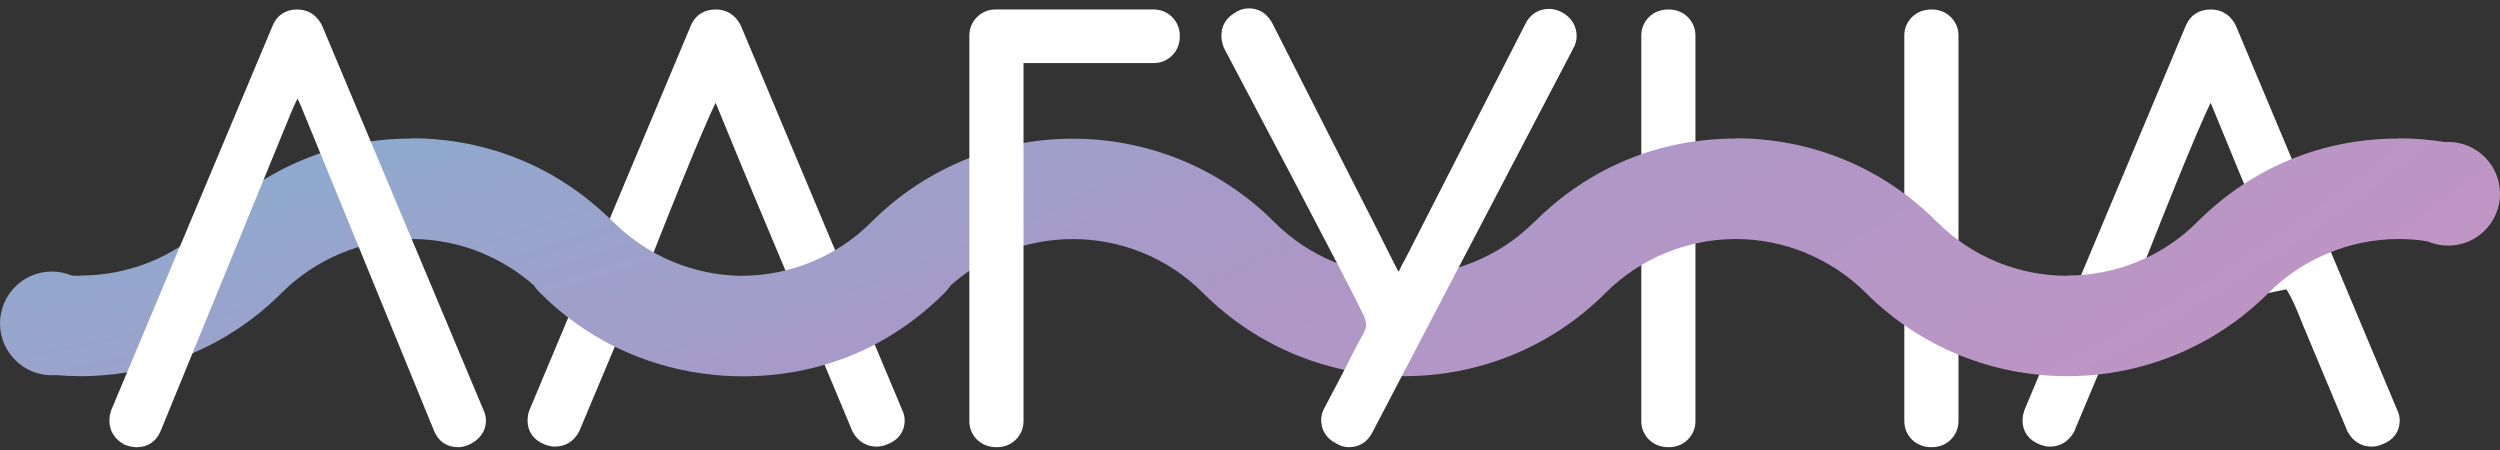
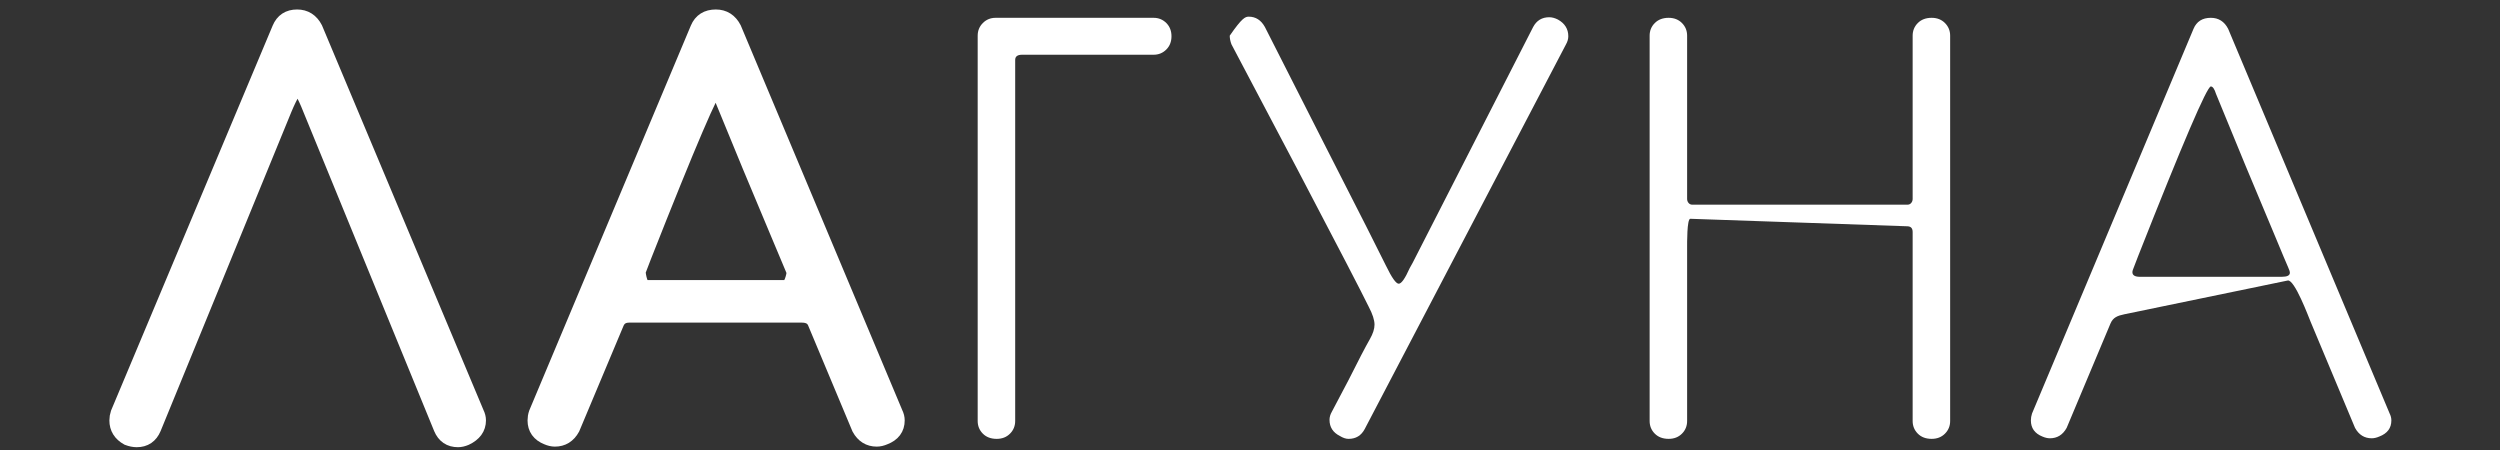
<svg xmlns="http://www.w3.org/2000/svg" width="150" height="27" viewBox="0 0 150 27" fill="none">
  <rect x="0" y="0" width="150" height="27" fill="#333333" stroke="none" />
  <path fill-rule="evenodd" clip-rule="evenodd" d="M47.193 17.305C47.516 17.305 47.691 16.527 47.691 16.365C47.691 16.296 47.656 16.186 47.587 16.037C47.518 15.887 47.23 15.2 46.722 13.977C46.215 12.755 45.649 11.405 45.026 9.928L43.261 5.637C43.169 5.337 43.065 5.187 42.95 5.187C42.719 5.187 41.265 8.579 38.59 15.362C38.405 15.846 38.301 16.117 38.278 16.175C38.255 16.232 38.243 16.284 38.243 16.33C38.243 16.515 38.38 17.305 38.68 17.305H47.193ZM52.605 26.297C52.167 26.297 51.832 26.09 51.602 25.674L48.937 19.307C48.798 19.007 48.521 18.857 48.106 18.857H37.759C37.344 18.857 37.066 19.041 36.928 19.411L34.298 25.674C34.068 26.09 33.733 26.297 33.295 26.297C33.156 26.297 33.006 26.263 32.845 26.193C32.383 26.009 32.153 25.686 32.153 25.225C32.153 25.086 32.175 24.947 32.222 24.809L41.912 1.727C42.096 1.288 42.442 1.069 42.95 1.069C43.411 1.069 43.757 1.288 43.988 1.727L53.678 24.809C53.747 24.947 53.782 25.086 53.782 25.225C53.782 25.686 53.539 26.009 53.055 26.193C52.893 26.263 52.744 26.297 52.605 26.297" fill="white" />
  <path d="M47.193 17.305C47.516 17.305 47.691 16.527 47.691 16.365C47.691 16.296 47.656 16.186 47.587 16.037C47.518 15.887 47.23 15.2 46.722 13.977C46.215 12.755 45.649 11.405 45.026 9.928L43.261 5.637C43.169 5.337 43.065 5.187 42.95 5.187C42.719 5.187 41.265 8.579 38.59 15.362C38.405 15.846 38.301 16.117 38.278 16.175C38.255 16.232 38.243 16.284 38.243 16.33C38.243 16.515 38.38 17.305 38.68 17.305H47.193ZM52.605 26.297C52.167 26.297 51.832 26.09 51.602 25.674L48.937 19.307C48.798 19.007 48.521 18.857 48.106 18.857H37.759C37.344 18.857 37.066 19.041 36.928 19.411L34.298 25.674C34.068 26.09 33.733 26.297 33.295 26.297C33.156 26.297 33.006 26.263 32.845 26.193C32.383 26.009 32.153 25.686 32.153 25.225C32.153 25.086 32.175 24.947 32.222 24.809L41.912 1.727C42.096 1.288 42.442 1.069 42.95 1.069C43.411 1.069 43.757 1.288 43.988 1.727L53.678 24.809C53.747 24.947 53.782 25.086 53.782 25.225C53.782 25.686 53.539 26.009 53.055 26.193C52.893 26.263 52.744 26.297 52.605 26.297V26.297Z" stroke="white" stroke-miterlimit="22.926" />
  <path fill-rule="evenodd" clip-rule="evenodd" d="M136.907 16.608C137.23 16.608 137.392 16.527 137.392 16.365C137.392 16.296 137.357 16.186 137.288 16.037C137.218 15.887 136.93 15.2 136.422 13.977C135.915 12.755 135.35 11.405 134.727 9.928L132.962 5.637C132.869 5.337 132.766 5.187 132.65 5.187C132.419 5.187 130.966 8.579 128.29 15.362C128.105 15.846 128.001 16.117 127.978 16.175C127.955 16.232 127.944 16.284 127.944 16.33C127.944 16.515 128.094 16.608 128.394 16.608H136.907ZM142.305 26.297C141.867 26.297 141.533 26.09 141.302 25.674L138.637 19.307C138.51 19.002 137.67 16.748 137.264 16.831L127.459 18.857C127.053 18.941 126.781 19.047 126.629 19.411L123.999 25.674C123.768 26.09 123.433 26.297 122.995 26.297C122.857 26.297 122.706 26.263 122.545 26.193C122.084 26.009 121.853 25.686 121.853 25.225C121.853 25.086 121.876 24.947 121.922 24.809L131.612 1.727C131.796 1.288 132.143 1.069 132.65 1.069C133.112 1.069 133.458 1.288 133.688 1.727L143.378 24.809C143.448 24.947 143.482 25.086 143.482 25.225C143.482 25.686 143.24 26.009 142.756 26.193C142.594 26.263 142.444 26.297 142.305 26.297" fill="white" />
-   <path d="M136.907 16.608C137.23 16.608 137.392 16.527 137.392 16.365C137.392 16.296 137.357 16.186 137.288 16.037C137.218 15.887 136.93 15.2 136.422 13.977C135.915 12.755 135.35 11.405 134.727 9.928L132.962 5.637C132.869 5.337 132.766 5.187 132.65 5.187C132.419 5.187 130.966 8.579 128.29 15.362C128.105 15.846 128.001 16.117 127.978 16.175C127.955 16.232 127.944 16.284 127.944 16.33C127.944 16.515 128.094 16.608 128.394 16.608H136.907ZM142.305 26.297C141.867 26.297 141.533 26.09 141.302 25.674L138.637 19.307C138.51 19.002 137.67 16.748 137.264 16.831L127.459 18.857C127.053 18.941 126.781 19.047 126.629 19.411L123.999 25.674C123.768 26.09 123.433 26.297 122.995 26.297C122.857 26.297 122.706 26.263 122.545 26.193C122.084 26.009 121.853 25.686 121.853 25.225C121.853 25.086 121.876 24.947 121.922 24.809L131.612 1.727C131.796 1.288 132.143 1.069 132.65 1.069C133.112 1.069 133.458 1.288 133.688 1.727L143.378 24.809C143.448 24.947 143.482 25.086 143.482 25.225C143.482 25.686 143.24 26.009 142.756 26.193C142.594 26.263 142.444 26.297 142.305 26.297V26.297Z" stroke="white" stroke-miterlimit="22.926" />
  <path fill-rule="evenodd" clip-rule="evenodd" d="M115.901 26.331C115.554 26.331 115.277 26.228 115.07 26.02C114.863 25.813 114.759 25.559 114.759 25.259V13.923C114.759 13.693 114.653 13.585 114.447 13.577L101.419 13.127C101.214 13.12 101.227 14.614 101.227 14.842V25.259C101.227 25.559 101.124 25.813 100.917 26.02C100.708 26.228 100.443 26.331 100.12 26.331C99.774 26.331 99.497 26.228 99.289 26.02C99.081 25.813 98.978 25.559 98.978 25.259V2.142C98.978 1.842 99.081 1.588 99.289 1.381C99.497 1.173 99.774 1.069 100.12 1.069C100.443 1.069 100.708 1.173 100.917 1.381C101.124 1.588 101.227 1.842 101.227 2.142V11.936C101.227 12.028 101.256 12.108 101.314 12.178C101.371 12.247 101.447 12.281 101.539 12.281H114.447C114.539 12.281 114.615 12.247 114.672 12.178C114.73 12.108 114.759 12.028 114.759 11.936V2.142C114.759 1.842 114.863 1.588 115.07 1.381C115.277 1.173 115.554 1.069 115.901 1.069C116.223 1.069 116.489 1.173 116.697 1.381C116.904 1.588 117.009 1.842 117.009 2.142V25.259C117.009 25.559 116.904 25.813 116.697 26.02C116.489 26.228 116.223 26.331 115.901 26.331Z" fill="white" />
-   <path d="M115.901 26.331C115.554 26.331 115.277 26.228 115.07 26.02C114.863 25.813 114.759 25.559 114.759 25.259V13.923C114.759 13.693 114.653 13.585 114.447 13.577L101.419 13.127C101.214 13.12 101.227 14.614 101.227 14.842V25.259C101.227 25.559 101.124 25.813 100.917 26.02C100.708 26.228 100.443 26.331 100.12 26.331C99.774 26.331 99.497 26.228 99.289 26.02C99.081 25.813 98.978 25.559 98.978 25.259V2.142C98.978 1.842 99.081 1.588 99.289 1.381C99.497 1.173 99.774 1.069 100.12 1.069C100.443 1.069 100.708 1.173 100.917 1.381C101.124 1.588 101.227 1.842 101.227 2.142V11.936C101.227 12.028 101.256 12.108 101.314 12.178C101.371 12.247 101.447 12.281 101.539 12.281H114.447C114.539 12.281 114.615 12.247 114.672 12.178C114.73 12.108 114.759 12.028 114.759 11.936V2.142C114.759 1.842 114.863 1.588 115.07 1.381C115.277 1.173 115.554 1.069 115.901 1.069C116.223 1.069 116.489 1.173 116.697 1.381C116.904 1.588 117.009 1.842 117.009 2.142V25.259C117.009 25.559 116.904 25.813 116.697 26.02C116.489 26.228 116.223 26.331 115.901 26.331Z" stroke="white" stroke-miterlimit="22.926" />
-   <path d="M143.917 8.312C141.613 8.312 139.396 8.753 137.365 9.595C135.345 10.431 133.47 11.685 131.842 13.314C129.696 15.461 126.865 16.533 124.03 16.532V16.547C121.203 16.547 118.374 15.469 116.22 13.315C114.59 11.685 112.716 10.432 110.696 9.595C108.644 8.745 106.426 8.298 104.144 8.298V8.312C101.839 8.312 99.622 8.753 97.591 9.595C95.571 10.431 93.697 11.685 92.068 13.314L92.053 13.315C89.907 15.461 87.083 16.533 84.256 16.532V16.547C81.429 16.547 78.601 15.469 76.447 13.315C73.118 9.986 68.744 8.322 64.37 8.322C59.995 8.322 55.622 9.986 52.294 13.314C50.14 15.469 47.311 16.547 44.483 16.547C44.394 16.547 44.306 16.545 44.217 16.544L44.186 16.542C42.875 16.493 41.59 16.208 40.378 15.706C39.046 15.154 37.829 14.347 36.796 13.314H36.782C35.153 11.685 33.279 10.432 31.26 9.595C29.206 8.745 26.988 8.298 24.707 8.298V8.312C22.402 8.312 20.186 8.753 18.154 9.595C16.134 10.431 14.26 11.685 12.631 13.314C10.485 15.461 7.655 16.533 4.82 16.532V16.547C4.651 16.547 4.484 16.543 4.316 16.535C3.946 16.38 3.539 16.293 3.111 16.293C1.394 16.293 0 17.686 0 19.404C0 21.122 1.394 22.515 3.111 22.515C3.191 22.515 3.269 22.512 3.348 22.506C3.838 22.548 4.329 22.57 4.82 22.57C9.194 22.57 13.568 20.905 16.896 17.577C17.922 16.551 19.143 15.744 20.491 15.185C21.829 14.631 23.256 14.341 24.707 14.341C26.169 14.341 27.6 14.631 28.937 15.185L28.935 15.191C30.068 15.661 31.111 16.308 32.024 17.113C32.134 17.276 32.262 17.432 32.407 17.577C35.169 20.338 38.65 21.954 42.255 22.424C43.021 22.527 43.802 22.579 44.594 22.579C46.898 22.579 49.115 22.138 51.147 21.297C53.167 20.46 55.041 19.206 56.669 17.577C56.813 17.434 56.938 17.28 57.047 17.117C59.131 15.269 61.751 14.345 64.37 14.345C67.197 14.345 70.027 15.423 72.182 17.577C75.508 20.905 79.883 22.57 84.256 22.57C88.631 22.57 93.005 20.905 96.332 17.577C97.365 16.544 98.581 15.738 99.914 15.185H99.928C101.265 14.631 102.692 14.341 104.144 14.341C105.605 14.341 107.038 14.631 108.374 15.185L108.372 15.191C109.715 15.749 110.932 16.554 111.956 17.577C115.283 20.905 119.657 22.57 124.031 22.57C128.405 22.57 132.778 20.905 136.106 17.577C137.133 16.551 138.353 15.744 139.702 15.185C141.04 14.631 142.466 14.341 143.918 14.341C144.498 14.341 145.074 14.387 145.64 14.477C146.022 14.644 146.445 14.738 146.889 14.738C148.607 14.738 150 13.345 150 11.627C150 9.909 148.607 8.516 146.889 8.516C146.823 8.516 146.759 8.518 146.694 8.523C145.785 8.375 144.857 8.298 143.917 8.298V8.312Z" fill="url(#paint0_radial_244_1492)" />
-   <path fill-rule="evenodd" clip-rule="evenodd" d="M80.913 26.332C80.752 26.332 80.579 26.274 80.394 26.159C79.979 25.952 79.771 25.628 79.771 25.19C79.771 25.029 79.817 24.867 79.91 24.706L80.913 22.802C81.49 21.649 81.917 20.83 82.194 20.345C82.378 20.022 82.471 19.734 82.471 19.48C82.471 19.203 82.355 18.846 82.124 18.407C81.732 17.6 80.314 14.866 77.868 10.205L73.888 2.661C73.819 2.476 73.784 2.303 73.784 2.142C73.784 1.727 73.969 1.415 74.338 1.207C74.523 1.069 74.719 1 74.926 1C75.341 1 75.665 1.207 75.895 1.623L79.356 8.44C81.617 12.87 82.886 15.373 83.162 15.95C83.509 16.665 83.762 17.023 83.924 17.023C84.085 17.023 84.304 16.711 84.581 16.089L84.755 15.777L91.987 1.623C92.195 1.231 92.518 1.034 92.956 1.034C93.118 1.034 93.291 1.08 93.475 1.173C93.89 1.404 94.098 1.738 94.098 2.176C94.098 2.338 94.052 2.5 93.96 2.661L81.882 25.744C81.674 26.136 81.352 26.332 80.913 26.332Z" fill="white" />
-   <path d="M80.913 26.332C80.752 26.332 80.579 26.274 80.394 26.159C79.979 25.952 79.771 25.628 79.771 25.19C79.771 25.029 79.817 24.867 79.91 24.706L80.913 22.802C81.49 21.649 81.917 20.83 82.194 20.345C82.378 20.022 82.471 19.734 82.471 19.48C82.471 19.203 82.355 18.846 82.124 18.407C81.732 17.6 80.314 14.866 77.868 10.205L73.888 2.661C73.819 2.476 73.784 2.303 73.784 2.142C73.784 1.727 73.969 1.415 74.338 1.207C74.523 1.069 74.719 1 74.926 1C75.341 1 75.665 1.207 75.895 1.623L79.356 8.44C81.617 12.87 82.886 15.373 83.162 15.95C83.509 16.665 83.762 17.023 83.924 17.023C84.085 17.023 84.304 16.711 84.581 16.089L84.755 15.777L91.987 1.623C92.195 1.231 92.518 1.034 92.956 1.034C93.118 1.034 93.291 1.08 93.475 1.173C93.89 1.404 94.098 1.738 94.098 2.176C94.098 2.338 94.052 2.5 93.96 2.661L81.882 25.744C81.674 26.136 81.352 26.332 80.913 26.332Z" stroke="white" stroke-miterlimit="22.926" />
+   <path fill-rule="evenodd" clip-rule="evenodd" d="M80.913 26.332C80.752 26.332 80.579 26.274 80.394 26.159C79.979 25.952 79.771 25.628 79.771 25.19C79.771 25.029 79.817 24.867 79.91 24.706L80.913 22.802C81.49 21.649 81.917 20.83 82.194 20.345C82.378 20.022 82.471 19.734 82.471 19.48C82.471 19.203 82.355 18.846 82.124 18.407C81.732 17.6 80.314 14.866 77.868 10.205L73.888 2.661C73.819 2.476 73.784 2.303 73.784 2.142C74.523 1.069 74.719 1 74.926 1C75.341 1 75.665 1.207 75.895 1.623L79.356 8.44C81.617 12.87 82.886 15.373 83.162 15.95C83.509 16.665 83.762 17.023 83.924 17.023C84.085 17.023 84.304 16.711 84.581 16.089L84.755 15.777L91.987 1.623C92.195 1.231 92.518 1.034 92.956 1.034C93.118 1.034 93.291 1.08 93.475 1.173C93.89 1.404 94.098 1.738 94.098 2.176C94.098 2.338 94.052 2.5 93.96 2.661L81.882 25.744C81.674 26.136 81.352 26.332 80.913 26.332Z" fill="white" />
  <path fill-rule="evenodd" clip-rule="evenodd" d="M27.481 26.332C27.019 26.332 26.696 26.113 26.512 25.674L18.656 6.502C18.31 5.626 18.044 5.187 17.86 5.187C17.675 5.187 17.398 5.626 17.03 6.502L9.174 25.674C8.989 26.113 8.666 26.332 8.205 26.332C8.044 26.332 7.87 26.297 7.686 26.228C7.271 25.997 7.063 25.663 7.063 25.225C7.063 25.086 7.086 24.947 7.132 24.809L16.822 1.727C17.006 1.288 17.341 1.069 17.825 1.069C18.287 1.069 18.633 1.288 18.863 1.727L28.554 24.809C28.623 24.947 28.658 25.086 28.658 25.225C28.658 25.663 28.415 25.997 27.931 26.228C27.769 26.297 27.619 26.332 27.481 26.332Z" fill="white" />
  <path d="M27.481 26.332C27.019 26.332 26.696 26.113 26.512 25.674L18.656 6.502C18.31 5.626 18.044 5.187 17.86 5.187C17.675 5.187 17.398 5.626 17.03 6.502L9.174 25.674C8.989 26.113 8.666 26.332 8.205 26.332C8.044 26.332 7.87 26.297 7.686 26.228C7.271 25.997 7.063 25.663 7.063 25.225C7.063 25.086 7.086 24.947 7.132 24.809L16.822 1.727C17.006 1.288 17.341 1.069 17.825 1.069C18.287 1.069 18.633 1.288 18.863 1.727L28.554 24.809C28.623 24.947 28.658 25.086 28.658 25.225C28.658 25.663 28.415 25.997 27.931 26.228C27.769 26.297 27.619 26.332 27.481 26.332Z" stroke="white" stroke-miterlimit="22.926" />
  <path fill-rule="evenodd" clip-rule="evenodd" d="M59.803 26.332C59.457 26.332 59.18 26.228 58.972 26.021C58.765 25.813 58.661 25.559 58.661 25.259V2.142C58.661 1.842 58.765 1.588 58.972 1.38C59.18 1.173 59.434 1.069 59.734 1.069H69.216C69.516 1.069 69.77 1.173 69.978 1.38C70.185 1.588 70.289 1.853 70.289 2.176C70.289 2.5 70.185 2.765 69.978 2.972C69.77 3.18 69.516 3.284 69.216 3.284H61.326C61.049 3.284 60.911 3.388 60.911 3.596V25.259C60.911 25.559 60.807 25.813 60.599 26.021C60.392 26.228 60.126 26.332 59.803 26.332Z" fill="white" />
-   <path d="M59.803 26.332C59.457 26.332 59.18 26.228 58.972 26.021C58.765 25.813 58.661 25.559 58.661 25.259V2.142C58.661 1.842 58.765 1.588 58.972 1.38C59.18 1.173 59.434 1.069 59.734 1.069H69.216C69.516 1.069 69.77 1.173 69.978 1.38C70.185 1.588 70.289 1.853 70.289 2.176C70.289 2.5 70.185 2.765 69.978 2.972C69.77 3.18 69.516 3.284 69.216 3.284H61.326C61.049 3.284 60.911 3.388 60.911 3.596V25.259C60.911 25.559 60.807 25.813 60.599 26.021C60.392 26.228 60.126 26.332 59.803 26.332Z" stroke="white" stroke-miterlimit="22.926" />
  <defs>
    <radialGradient id="paint0_radial_244_1492" cx="0" cy="0" r="1" gradientUnits="userSpaceOnUse" gradientTransform="translate(-66.39 -26.987) scale(282.756 104.761)">
      <stop stop-color="#C2E3E8" />
      <stop offset="0.18" stop-color="#65C4D8" />
      <stop offset="0.65" stop-color="#AC97C7" />
      <stop offset="1" stop-color="#CC94C2" />
    </radialGradient>
  </defs>
</svg>